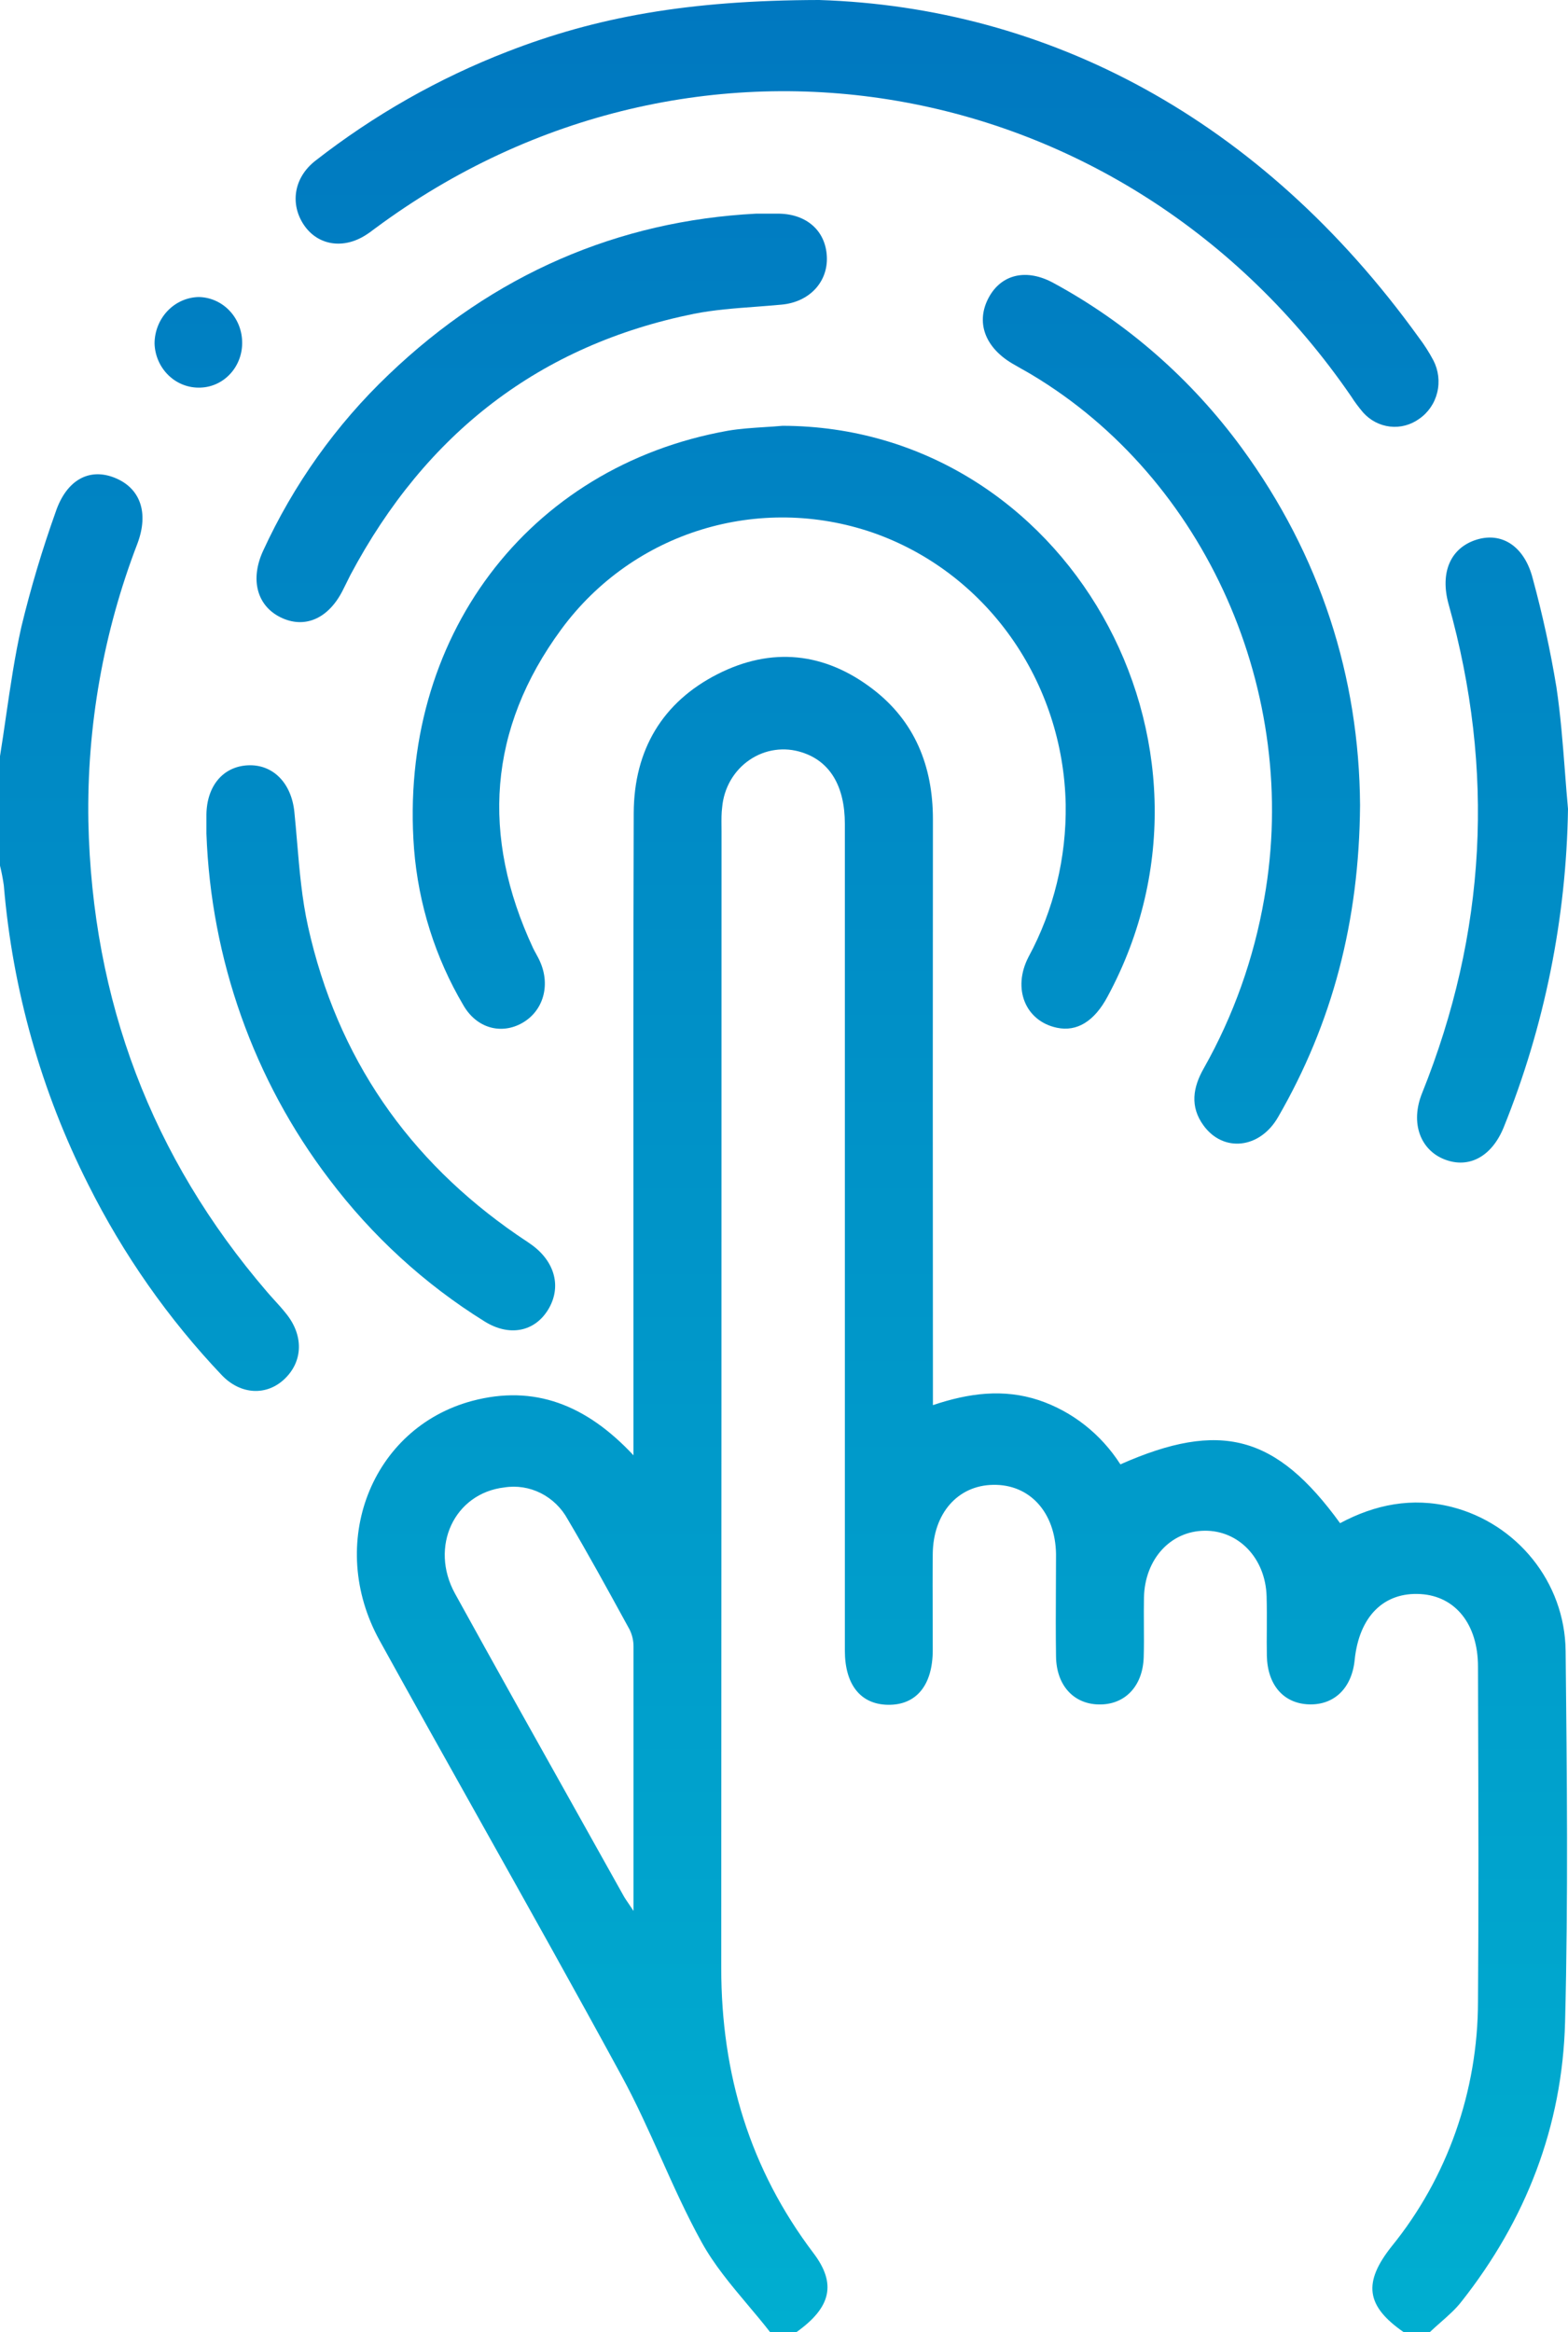
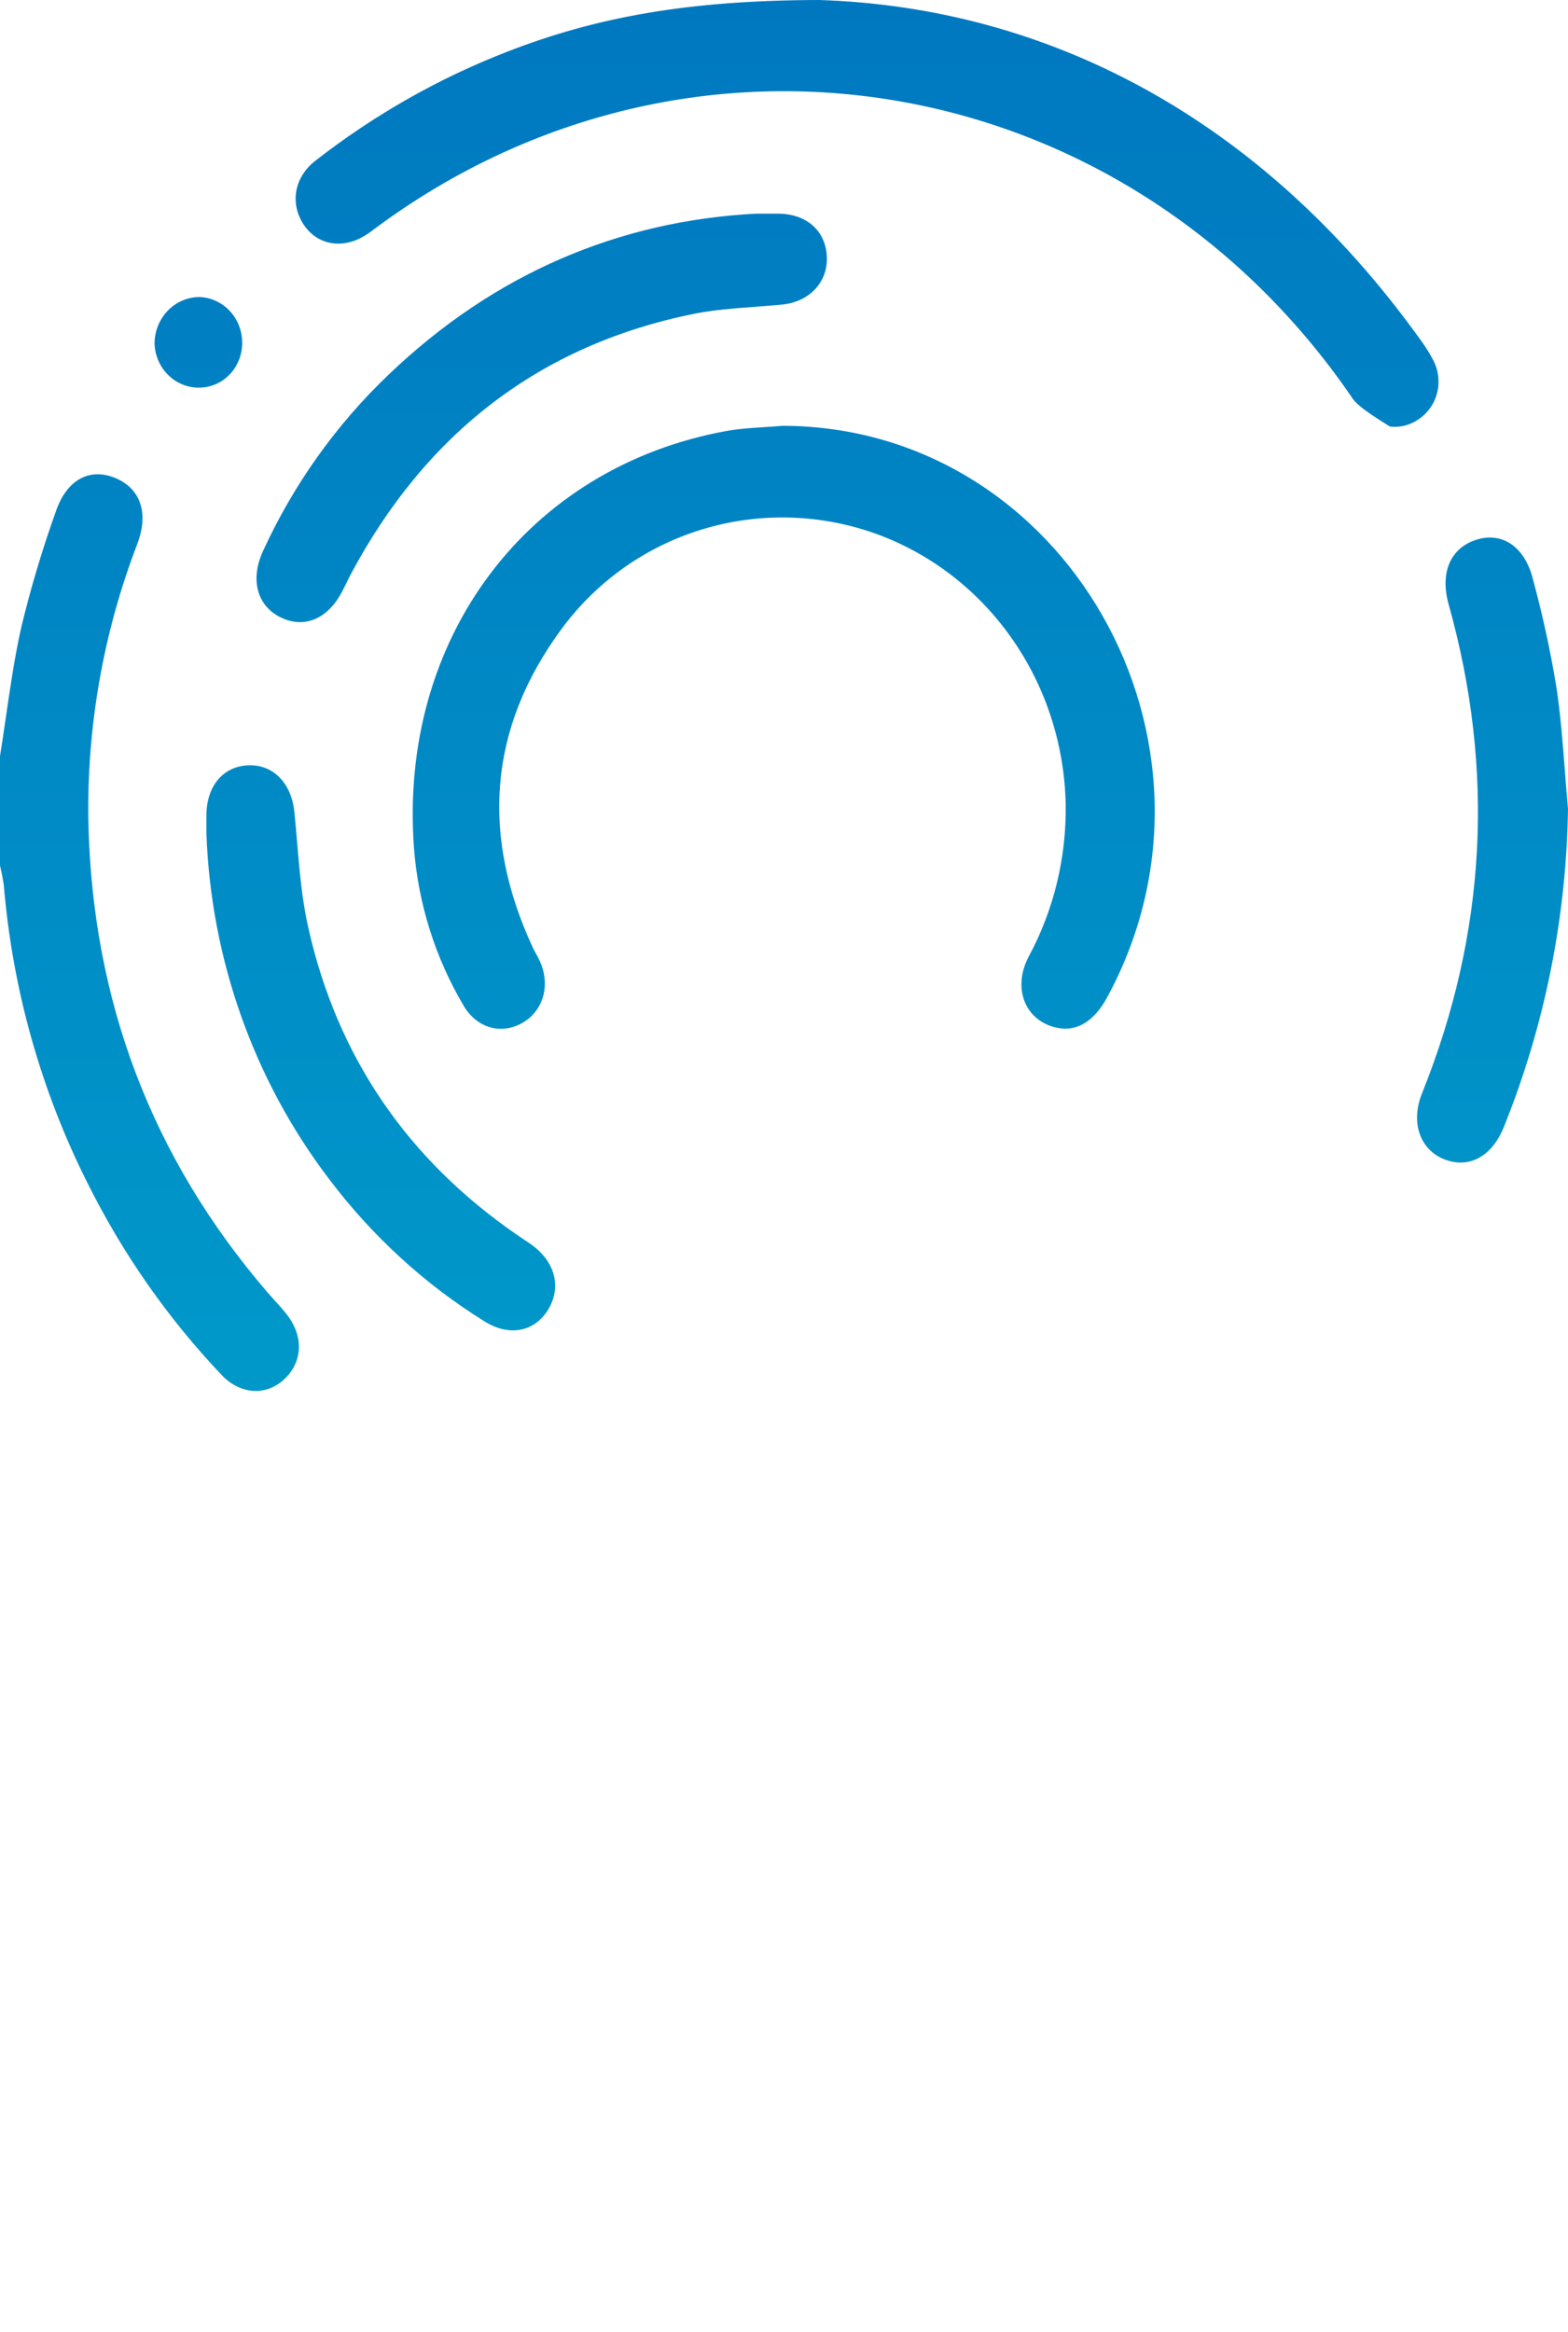
<svg xmlns="http://www.w3.org/2000/svg" width="37" height="55" viewBox="0 0 37 55" fill="none">
-   <path d="M19.329 0C24.701 0.172 29.74 2.77 33.482 7.964C33.61 8.133 33.725 8.313 33.825 8.502C33.944 8.734 33.976 9.003 33.914 9.257C33.852 9.512 33.7 9.733 33.488 9.878C33.288 10.023 33.043 10.088 32.799 10.06C32.556 10.032 32.331 9.914 32.165 9.728C32.062 9.607 31.966 9.479 31.881 9.345C26.551 1.596 16.333 -0.159 8.858 5.382C8.838 5.397 8.817 5.412 8.797 5.427C8.747 5.465 8.697 5.503 8.644 5.535C8.107 5.886 7.499 5.791 7.171 5.305C6.843 4.818 6.926 4.193 7.442 3.791C8.824 2.713 10.348 1.847 11.97 1.219C14.061 0.406 16.229 0.006 19.329 0Z" fill="url(#paint0_linear_16_510)" />
+   <path d="M19.329 0C24.701 0.172 29.74 2.77 33.482 7.964C33.61 8.133 33.725 8.313 33.825 8.502C33.944 8.734 33.976 9.003 33.914 9.257C33.852 9.512 33.7 9.733 33.488 9.878C33.288 10.023 33.043 10.088 32.799 10.06C32.062 9.607 31.966 9.479 31.881 9.345C26.551 1.596 16.333 -0.159 8.858 5.382C8.838 5.397 8.817 5.412 8.797 5.427C8.747 5.465 8.697 5.503 8.644 5.535C8.107 5.886 7.499 5.791 7.171 5.305C6.843 4.818 6.926 4.193 7.442 3.791C8.824 2.713 10.348 1.847 11.97 1.219C14.061 0.406 16.229 0.006 19.329 0Z" fill="url(#paint0_linear_16_510)" />
  <path d="M26.135 23.503C29.38 17.498 25.136 10.056 18.466 10.042C18.323 10.055 18.179 10.064 18.035 10.073C17.747 10.092 17.459 10.11 17.176 10.158C12.445 11.002 9.394 15.061 9.77 20.019C9.874 21.326 10.273 22.589 10.934 23.707C11.25 24.256 11.833 24.404 12.324 24.125C12.814 23.846 12.992 23.25 12.748 22.689C12.72 22.621 12.683 22.555 12.648 22.491C12.623 22.446 12.599 22.402 12.578 22.358C11.347 19.717 11.519 17.189 13.242 14.845C14.943 12.531 17.918 11.639 20.599 12.563C21.903 13.018 23.039 13.877 23.853 15.024C24.667 16.171 25.119 17.549 25.147 18.971C25.166 20.227 24.865 21.466 24.272 22.564C23.879 23.316 24.198 24.082 24.94 24.238C25.412 24.338 25.823 24.087 26.135 23.503Z" fill="url(#paint1_linear_16_510)" />
  <path d="M0 17.834C0.05 17.524 0.095 17.214 0.14 16.903C0.244 16.193 0.347 15.483 0.504 14.784C0.726 13.866 0.996 12.962 1.313 12.075C1.569 11.315 2.107 11.029 2.703 11.266C3.298 11.502 3.523 12.075 3.242 12.822C2.44 14.905 2.047 17.133 2.085 19.375C2.176 23.6 3.579 27.295 6.295 30.459C6.351 30.525 6.41 30.59 6.469 30.655C6.565 30.76 6.661 30.866 6.748 30.976C7.165 31.487 7.153 32.096 6.723 32.513C6.294 32.929 5.678 32.894 5.237 32.435C3.974 31.106 2.91 29.589 2.082 27.935C0.974 25.742 0.296 23.345 0.09 20.88C0.068 20.724 0.038 20.569 0 20.415V17.834Z" fill="url(#paint2_linear_16_510)" />
-   <path fill-rule="evenodd" clip-rule="evenodd" d="M33.119 54.998C32.232 54.382 32.159 53.834 32.839 52.977C34.154 51.358 34.875 49.312 34.876 47.198C34.893 44.931 34.886 42.665 34.879 40.4V40.398C34.878 40.034 34.877 39.669 34.876 39.305C34.876 38.307 34.344 37.644 33.523 37.594C32.653 37.541 32.071 38.122 31.966 39.148C31.899 39.815 31.48 40.218 30.88 40.195C30.281 40.171 29.908 39.731 29.894 39.048C29.89 38.832 29.891 38.616 29.893 38.401C29.894 38.151 29.895 37.9 29.888 37.648C29.862 36.751 29.231 36.09 28.423 36.1C27.615 36.11 27.012 36.775 26.994 37.679C26.99 37.891 26.991 38.104 26.992 38.316C26.994 38.57 26.996 38.824 26.988 39.078C26.968 39.772 26.539 40.213 25.921 40.197C25.33 40.183 24.929 39.744 24.919 39.068C24.911 38.53 24.913 37.992 24.916 37.455V37.454C24.918 37.186 24.919 36.918 24.919 36.651C24.903 35.664 24.296 35.001 23.435 35.018C22.602 35.03 22.018 35.69 22.01 36.653C22.005 37.155 22.007 37.657 22.009 38.159V38.16C22.009 38.411 22.01 38.662 22.01 38.913C22.01 39.747 21.619 40.216 20.952 40.205C20.309 40.195 19.936 39.733 19.936 38.925V19.433C19.936 18.538 19.584 17.956 18.928 17.745C18.721 17.677 18.502 17.657 18.287 17.688C18.072 17.718 17.866 17.799 17.685 17.923C17.503 18.047 17.352 18.211 17.24 18.404C17.129 18.597 17.061 18.813 17.041 19.037C17.022 19.178 17.024 19.328 17.025 19.482L17.025 19.482C17.026 19.526 17.026 19.57 17.026 19.614C17.026 28.546 17.024 37.478 17.019 46.411C17.019 48.921 17.699 51.161 19.197 53.139C19.741 53.858 19.613 54.417 18.793 55H18.172C18.002 54.781 17.823 54.568 17.643 54.355C17.247 53.884 16.851 53.413 16.558 52.882C16.201 52.237 15.897 51.561 15.594 50.884C15.301 50.234 15.009 49.583 14.669 48.959C13.567 46.934 12.441 44.925 11.315 42.916L11.315 42.916C10.526 41.508 9.737 40.101 8.957 38.688C7.696 36.409 8.756 33.676 11.143 33.038C12.601 32.651 13.83 33.124 14.948 34.321V33.666C14.948 32.348 14.948 31.03 14.947 29.713C14.945 26.199 14.943 22.686 14.954 19.172C14.96 17.682 15.636 16.557 16.933 15.898C18.204 15.252 19.459 15.38 20.598 16.254C21.582 17.007 22.015 18.064 22.014 19.326C22.01 23.711 22.01 28.094 22.014 32.477V33.138C22.861 32.853 23.68 32.746 24.513 33.021C25.302 33.286 25.98 33.82 26.438 34.535C28.798 33.49 30.111 33.84 31.622 35.922C32.445 35.481 33.323 35.305 34.254 35.539C35.786 35.928 36.927 37.305 36.944 38.936C36.975 41.852 37.006 44.771 36.931 47.685C36.867 50.153 36.003 52.359 34.489 54.276C34.348 54.459 34.169 54.615 33.991 54.772L33.991 54.772C33.907 54.846 33.822 54.921 33.741 54.998H33.119ZM14.949 45.067V38.833C14.95 38.692 14.917 38.553 14.855 38.428L14.76 38.255C14.315 37.443 13.869 36.629 13.397 35.832C13.251 35.564 13.029 35.349 12.762 35.214C12.495 35.08 12.194 35.032 11.9 35.079C10.719 35.218 10.13 36.478 10.736 37.581C11.67 39.275 12.616 40.963 13.562 42.65C13.95 43.344 14.339 44.037 14.726 44.731C14.749 44.771 14.777 44.812 14.825 44.882C14.856 44.928 14.896 44.987 14.949 45.067Z" fill="url(#paint3_linear_16_510)" />
-   <path d="M30.16 26.343C31.439 24.129 32.074 21.726 32.093 18.988C32.074 15.97 31.158 13.099 29.3 10.562C28.115 8.945 26.6 7.618 24.863 6.676C24.224 6.325 23.631 6.465 23.333 7.014C23.022 7.587 23.232 8.184 23.884 8.572C23.956 8.614 24.028 8.655 24.1 8.696C24.18 8.74 24.259 8.785 24.338 8.832C28.457 11.291 30.695 16.349 29.832 21.192C29.588 22.602 29.105 23.955 28.407 25.192C28.147 25.647 28.076 26.098 28.399 26.542C28.865 27.184 29.728 27.096 30.16 26.343Z" fill="url(#paint4_linear_16_510)" />
  <path d="M17.838 5.039H18.39C19.044 5.053 19.483 5.45 19.511 6.051C19.54 6.653 19.095 7.128 18.436 7.185C18.233 7.204 18.028 7.219 17.824 7.235C17.338 7.271 16.852 7.307 16.378 7.4C12.745 8.135 10.05 10.21 8.268 13.561C8.233 13.628 8.199 13.697 8.166 13.766C8.137 13.825 8.108 13.884 8.078 13.942C7.738 14.599 7.181 14.834 6.62 14.559C6.06 14.283 5.902 13.665 6.204 13C6.925 11.428 7.933 10.013 9.172 8.834C11.655 6.458 14.596 5.208 17.838 5.039Z" fill="url(#paint5_linear_16_510)" />
  <path d="M4.871 19.21V19.658C4.977 22.623 5.991 25.477 7.767 27.808C8.779 29.149 10.021 30.286 11.431 31.162C12.012 31.527 12.611 31.413 12.933 30.888C13.254 30.363 13.104 29.762 12.547 29.358C12.483 29.311 12.417 29.268 12.351 29.224L12.351 29.224C12.301 29.191 12.25 29.157 12.201 29.123C9.645 27.362 7.959 24.956 7.269 21.852C7.124 21.201 7.067 20.528 7.01 19.856C6.99 19.619 6.97 19.383 6.946 19.148C6.877 18.466 6.441 18.018 5.844 18.049C5.262 18.08 4.88 18.536 4.871 19.21Z" fill="url(#paint6_linear_16_510)" />
  <path d="M37 19.076C36.96 21.658 36.445 24.208 35.481 26.591C35.199 27.278 34.662 27.566 34.089 27.344C33.516 27.122 33.273 26.483 33.557 25.78C35.073 22.01 35.281 18.166 34.182 14.248C33.974 13.494 34.232 12.921 34.837 12.729C35.441 12.538 35.974 12.886 36.168 13.644C36.397 14.486 36.584 15.339 36.726 16.201C36.824 16.855 36.875 17.513 36.926 18.172C36.949 18.474 36.972 18.775 37 19.076Z" fill="url(#paint7_linear_16_510)" />
  <path d="M5.649 8.461C5.696 8.332 5.718 8.195 5.714 8.057C5.708 7.779 5.598 7.514 5.406 7.317C5.215 7.121 4.958 7.009 4.688 7.005C4.411 7.011 4.147 7.129 3.952 7.334C3.758 7.539 3.648 7.814 3.647 8.101C3.651 8.243 3.683 8.383 3.74 8.512C3.797 8.642 3.879 8.758 3.98 8.855C4.081 8.952 4.199 9.027 4.329 9.076C4.458 9.125 4.595 9.147 4.733 9.141C4.866 9.137 4.997 9.105 5.119 9.048C5.24 8.991 5.349 8.91 5.44 8.809C5.531 8.709 5.602 8.59 5.649 8.461Z" fill="url(#paint8_linear_16_510)" />
  <defs>
    <linearGradient id="paint0_linear_16_510" x1="18.5" y1="0" x2="18.5" y2="55" gradientUnits="userSpaceOnUse">
      <stop stop-color="#0078C0" />
      <stop offset="1" stop-color="#00AED0" />
    </linearGradient>
    <linearGradient id="paint1_linear_16_510" x1="18.5" y1="0" x2="18.5" y2="55" gradientUnits="userSpaceOnUse">
      <stop stop-color="#0078C0" />
      <stop offset="1" stop-color="#00AED0" />
    </linearGradient>
    <linearGradient id="paint2_linear_16_510" x1="18.5" y1="0" x2="18.5" y2="55" gradientUnits="userSpaceOnUse">
      <stop stop-color="#0078C0" />
      <stop offset="1" stop-color="#00AED0" />
    </linearGradient>
    <linearGradient id="paint3_linear_16_510" x1="18.5" y1="0" x2="18.5" y2="55" gradientUnits="userSpaceOnUse">
      <stop stop-color="#0078C0" />
      <stop offset="1" stop-color="#00AED0" />
    </linearGradient>
    <linearGradient id="paint4_linear_16_510" x1="18.5" y1="0" x2="18.5" y2="55" gradientUnits="userSpaceOnUse">
      <stop stop-color="#0078C0" />
      <stop offset="1" stop-color="#00AED0" />
    </linearGradient>
    <linearGradient id="paint5_linear_16_510" x1="18.5" y1="0" x2="18.5" y2="55" gradientUnits="userSpaceOnUse">
      <stop stop-color="#0078C0" />
      <stop offset="1" stop-color="#00AED0" />
    </linearGradient>
    <linearGradient id="paint6_linear_16_510" x1="18.5" y1="0" x2="18.5" y2="55" gradientUnits="userSpaceOnUse">
      <stop stop-color="#0078C0" />
      <stop offset="1" stop-color="#00AED0" />
    </linearGradient>
    <linearGradient id="paint7_linear_16_510" x1="18.5" y1="0" x2="18.5" y2="55" gradientUnits="userSpaceOnUse">
      <stop stop-color="#0078C0" />
      <stop offset="1" stop-color="#00AED0" />
    </linearGradient>
    <linearGradient id="paint8_linear_16_510" x1="18.5" y1="0" x2="18.5" y2="55" gradientUnits="userSpaceOnUse">
      <stop stop-color="#0078C0" />
      <stop offset="1" stop-color="#00AED0" />
    </linearGradient>
  </defs>
</svg>